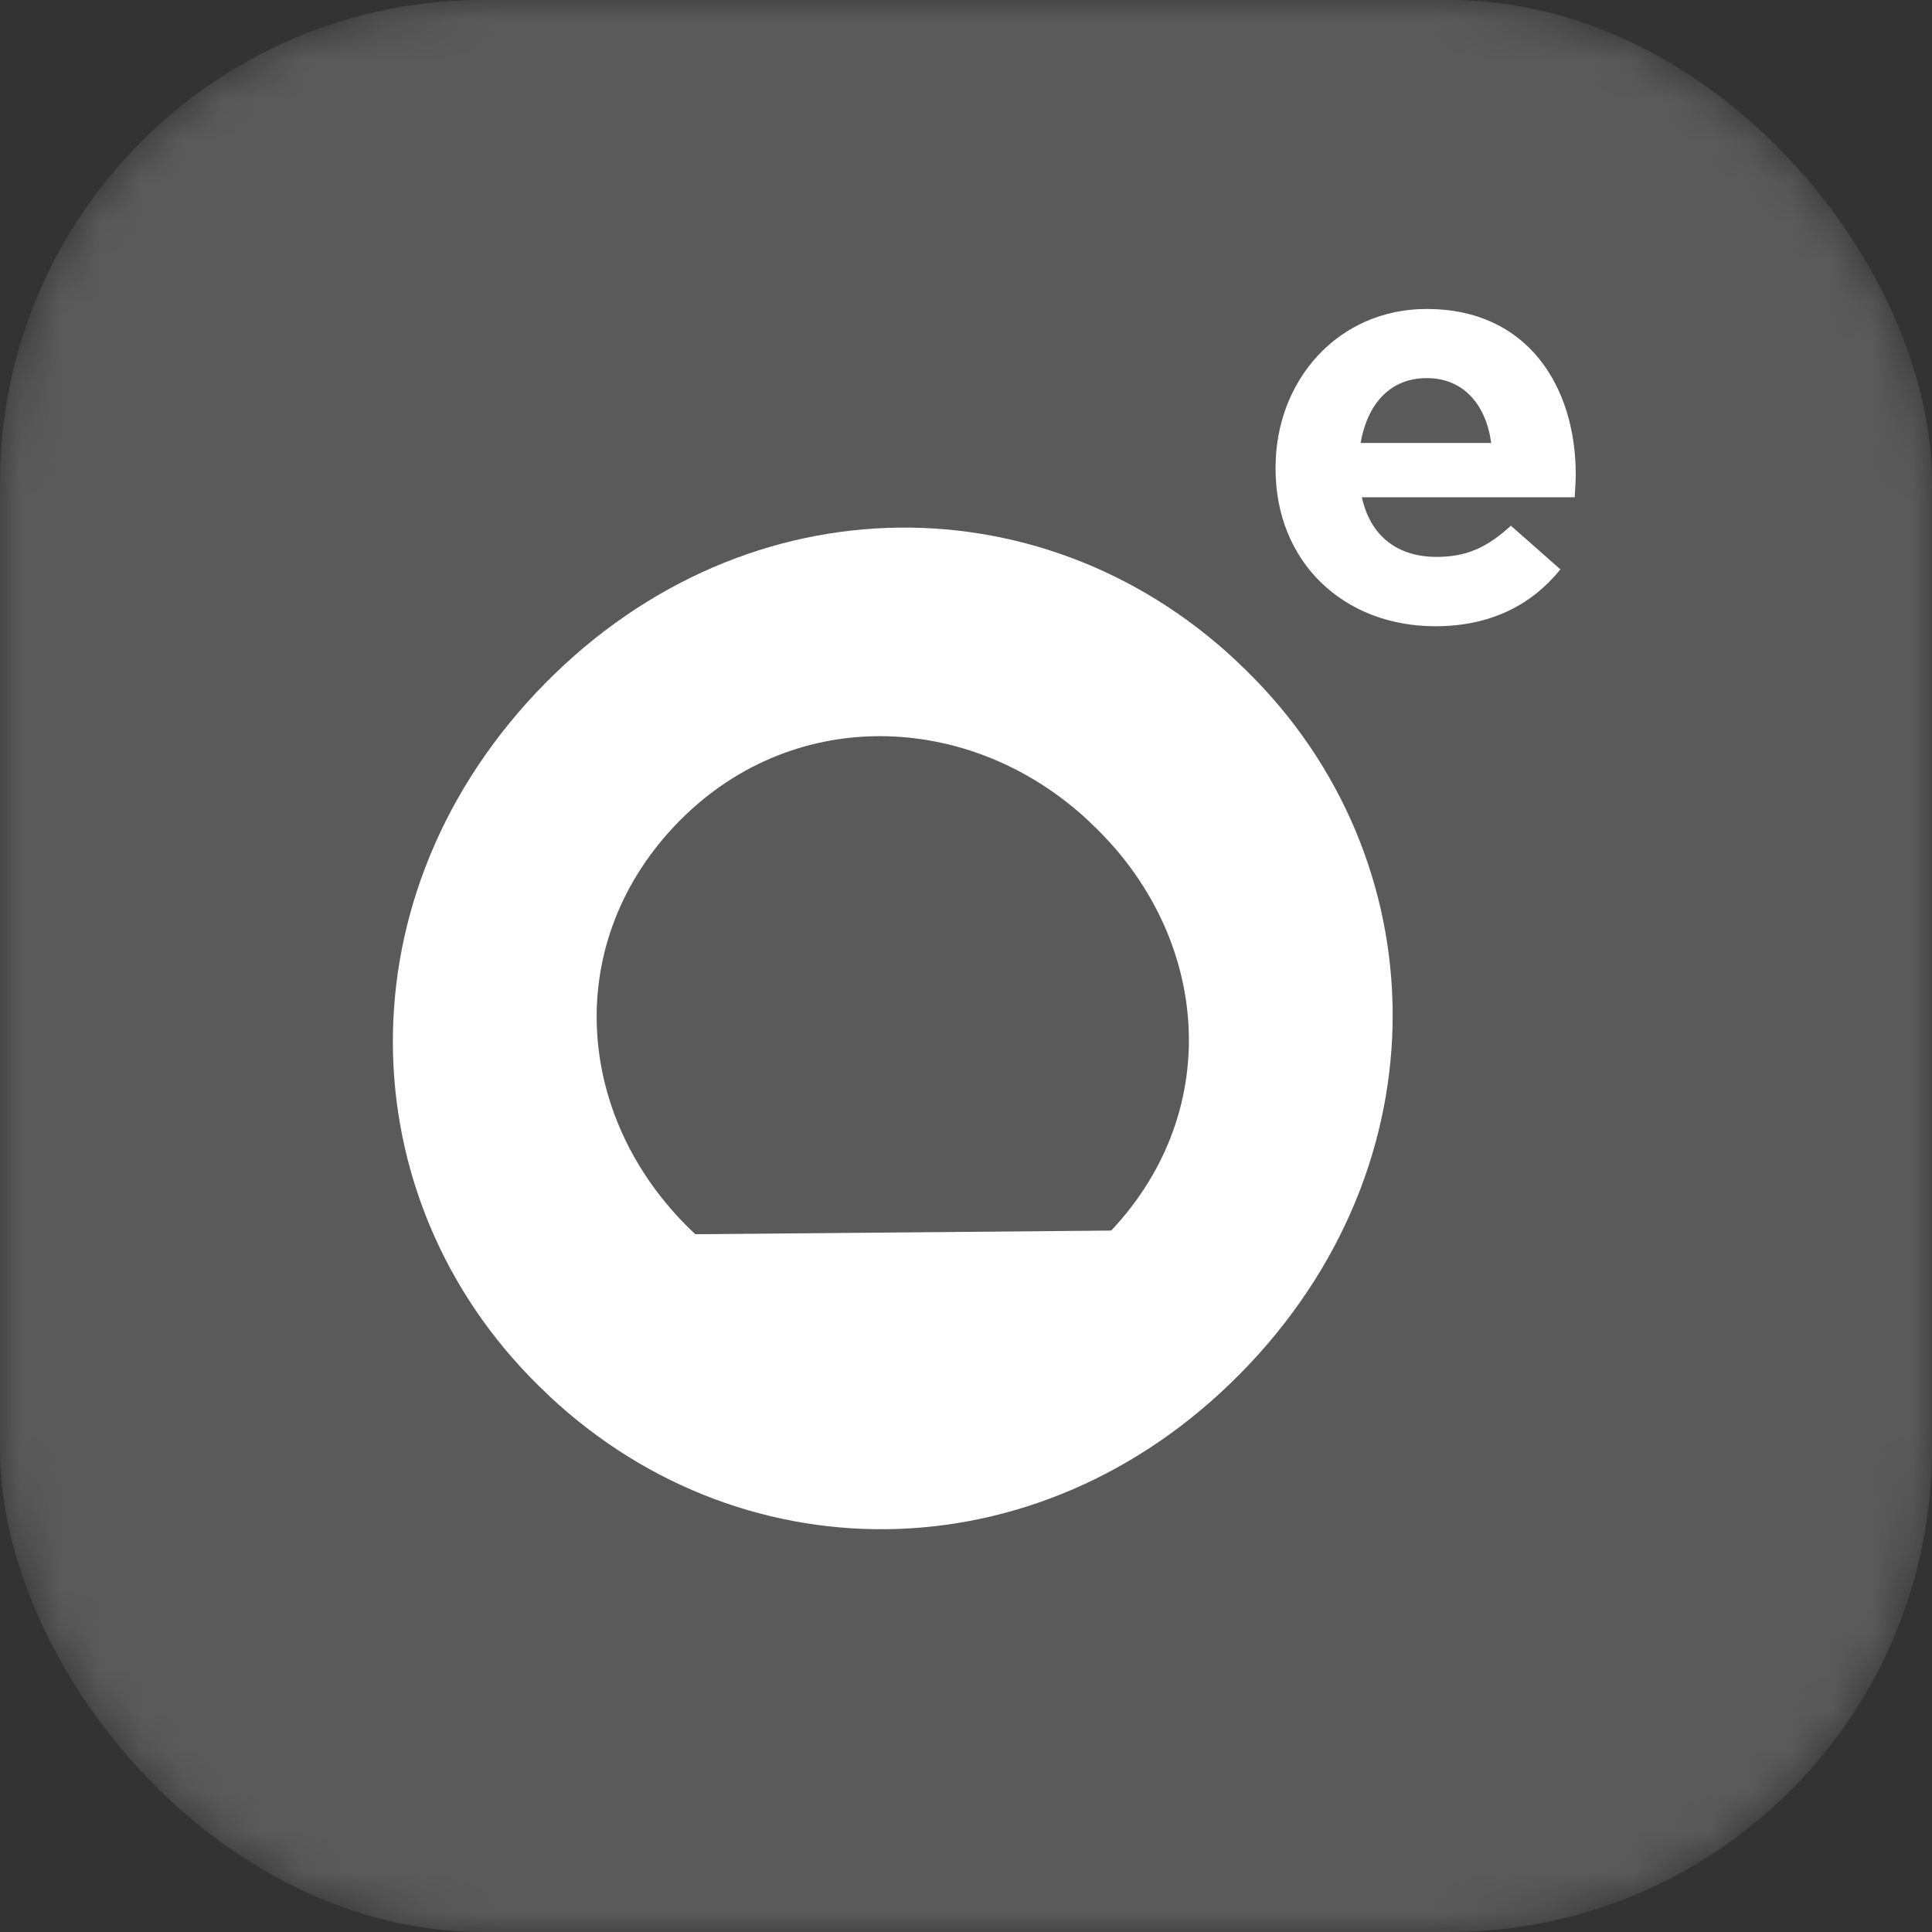
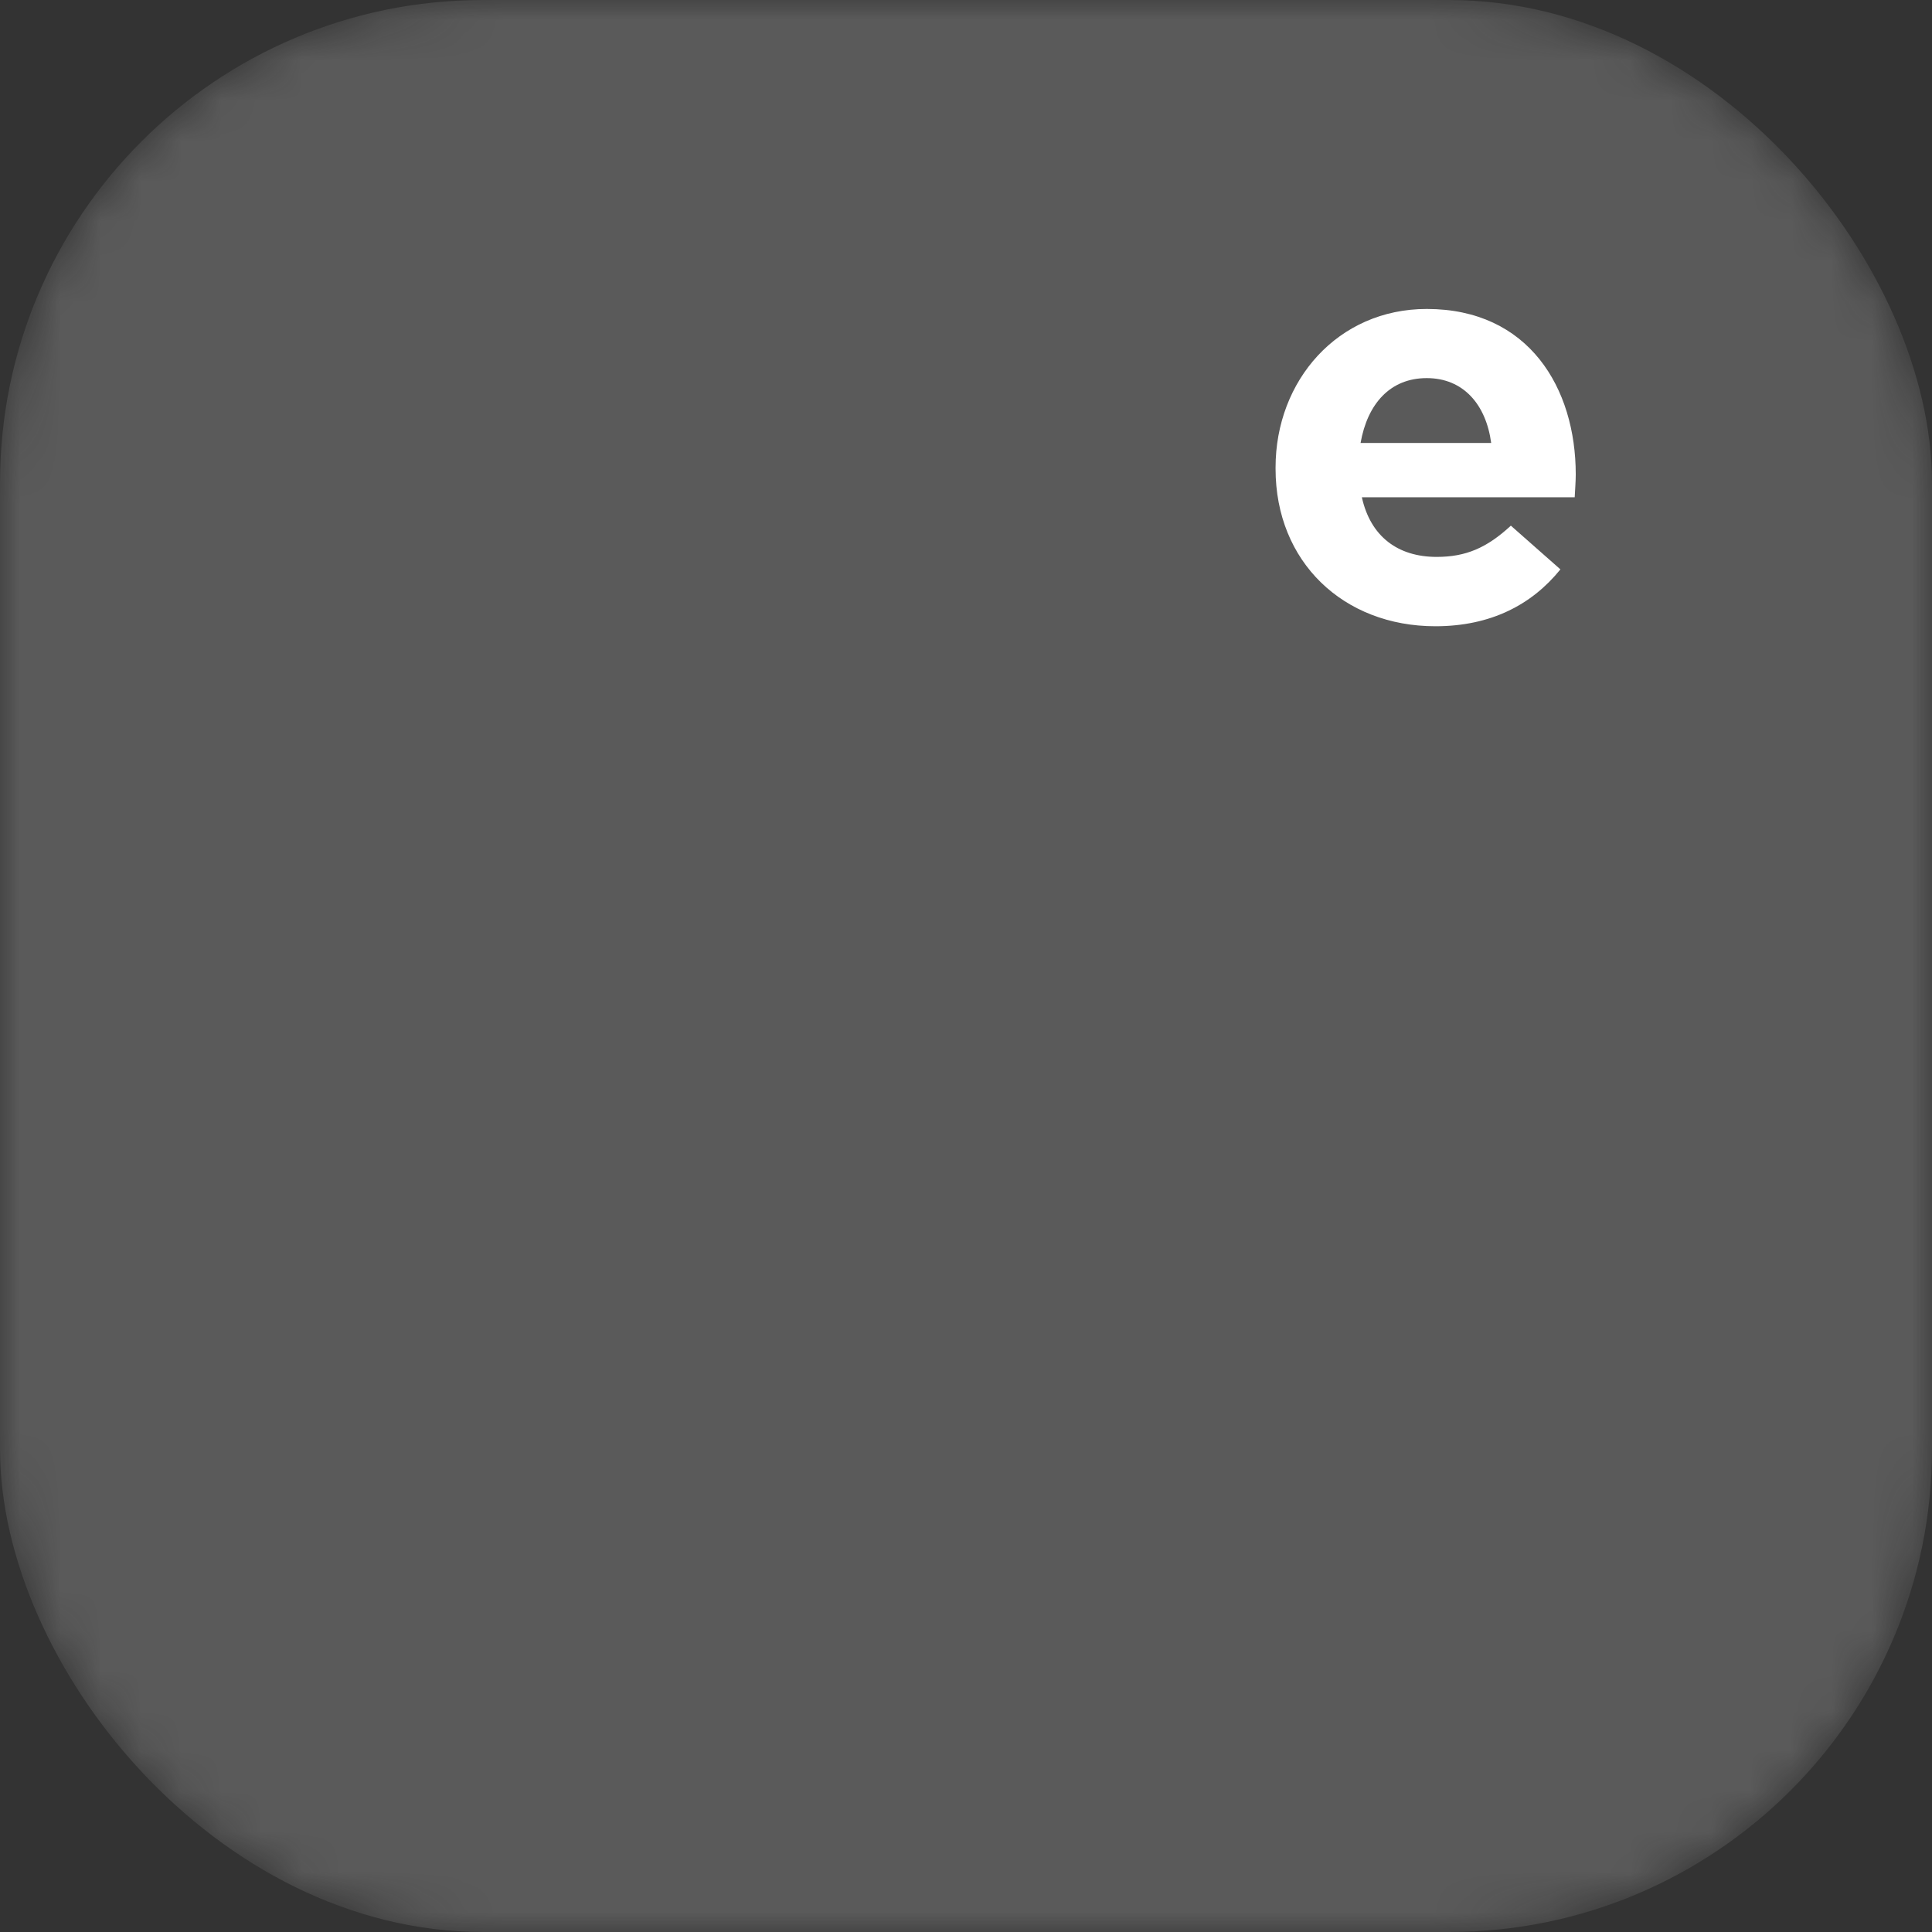
<svg xmlns="http://www.w3.org/2000/svg" width="48" height="48" viewBox="0 0 48 48" fill="none">
  <rect x="0" y="0" width="48" height="48" fill="#333333" stroke="none" />
  <g clip-path="url(#clip0_5362_148779)">
    <mask id="mask0_5362_148779" style="mask-type:alpha" maskUnits="userSpaceOnUse" x="0" y="0" width="48" height="48">
      <rect width="48" height="48" rx="12" fill="#9F9F9F" />
    </mask>
    <g mask="url(#mask0_5362_148779)">
      <rect width="48" height="48" rx="12" fill="#F7F7F7" fill-opacity="0.2" />
-       <path d="M30.697 16.401L30.745 16.449C35.635 21.014 36.022 28.593 31.052 33.881C26.076 39.169 18.554 39.265 13.664 34.7L13.616 34.652C8.726 30.086 8.339 22.508 13.31 17.22C18.285 11.932 25.808 11.836 30.697 16.401ZM27.608 30.573C30.461 27.539 30.036 23.187 27.086 20.436L27.038 20.388C24.088 17.637 19.607 17.498 16.754 20.527C13.901 23.557 14.325 27.913 17.275 30.664" fill="white" />
-       <path d="M31.691 11.642V11.615C31.691 9.453 33.239 7.676 35.447 7.676C37.983 7.676 39.149 9.64 39.149 11.786C39.149 11.957 39.133 12.155 39.123 12.354H33.835C34.05 13.328 34.727 13.836 35.694 13.836C36.42 13.836 36.941 13.611 37.537 13.06L38.768 14.146C38.059 15.024 37.038 15.559 35.662 15.559C33.379 15.559 31.691 13.964 31.691 11.647V11.642ZM37.048 11.005C36.919 10.047 36.355 9.394 35.447 9.394C34.539 9.394 33.975 10.031 33.803 11.005H37.048Z" fill="white" />
+       <path d="M31.691 11.642V11.615C31.691 9.453 33.239 7.676 35.447 7.676C37.983 7.676 39.149 9.64 39.149 11.786C39.149 11.957 39.133 12.155 39.123 12.354H33.835C34.05 13.328 34.727 13.836 35.694 13.836C36.42 13.836 36.941 13.611 37.537 13.06L38.768 14.146C38.059 15.024 37.038 15.559 35.662 15.559C33.379 15.559 31.691 13.964 31.691 11.647V11.642ZM37.048 11.005C36.919 10.047 36.355 9.394 35.447 9.394C34.539 9.394 33.975 10.031 33.803 11.005H37.048" fill="white" />
    </g>
  </g>
  <defs>
    <clipPath id="clip0_5362_148779">
      <rect width="48" height="48" fill="white" />
    </clipPath>
  </defs>
</svg>